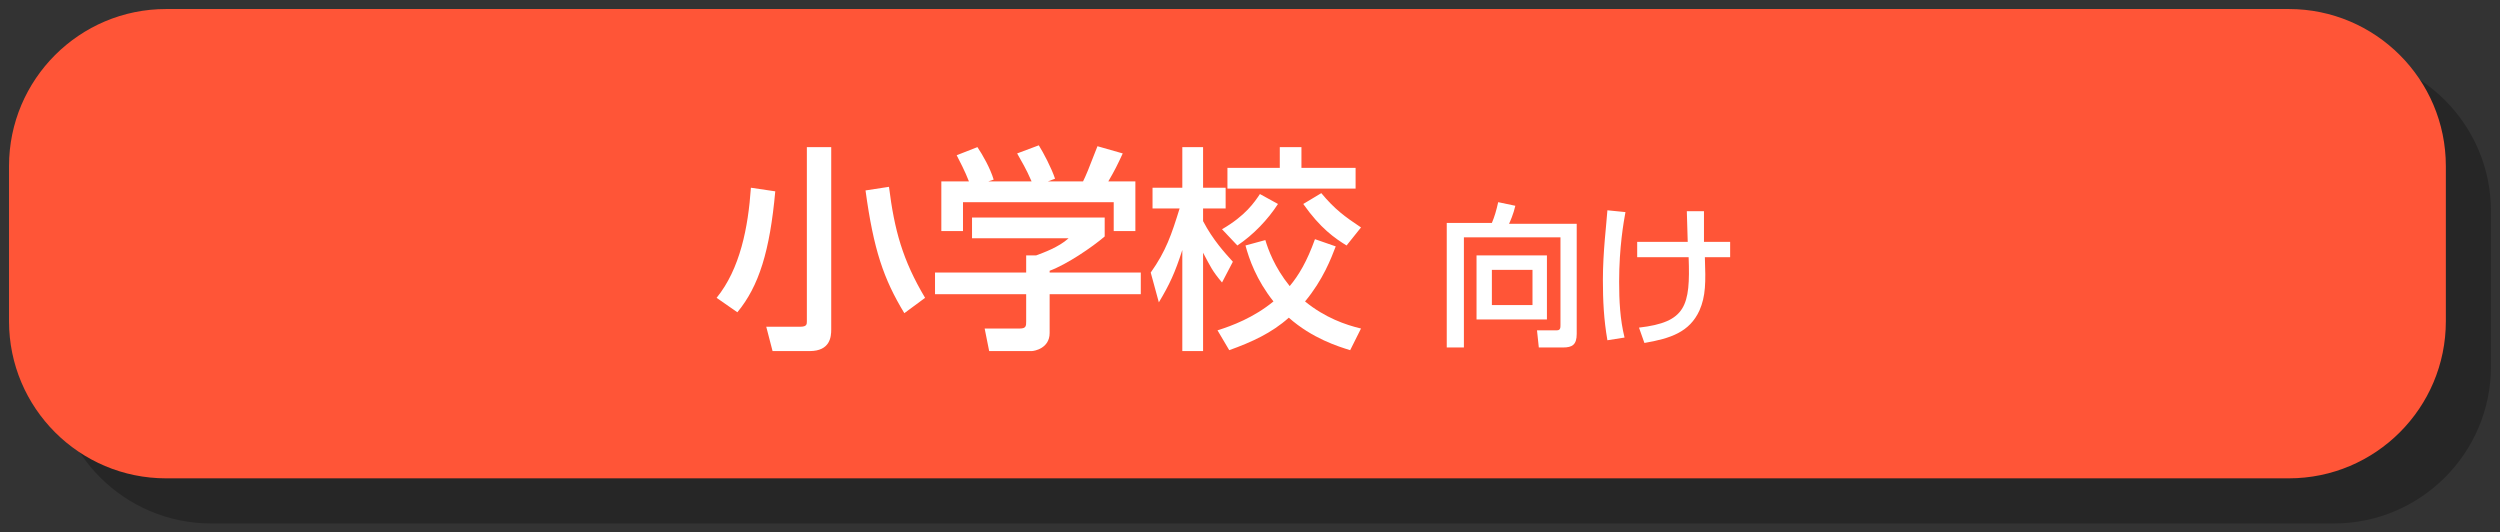
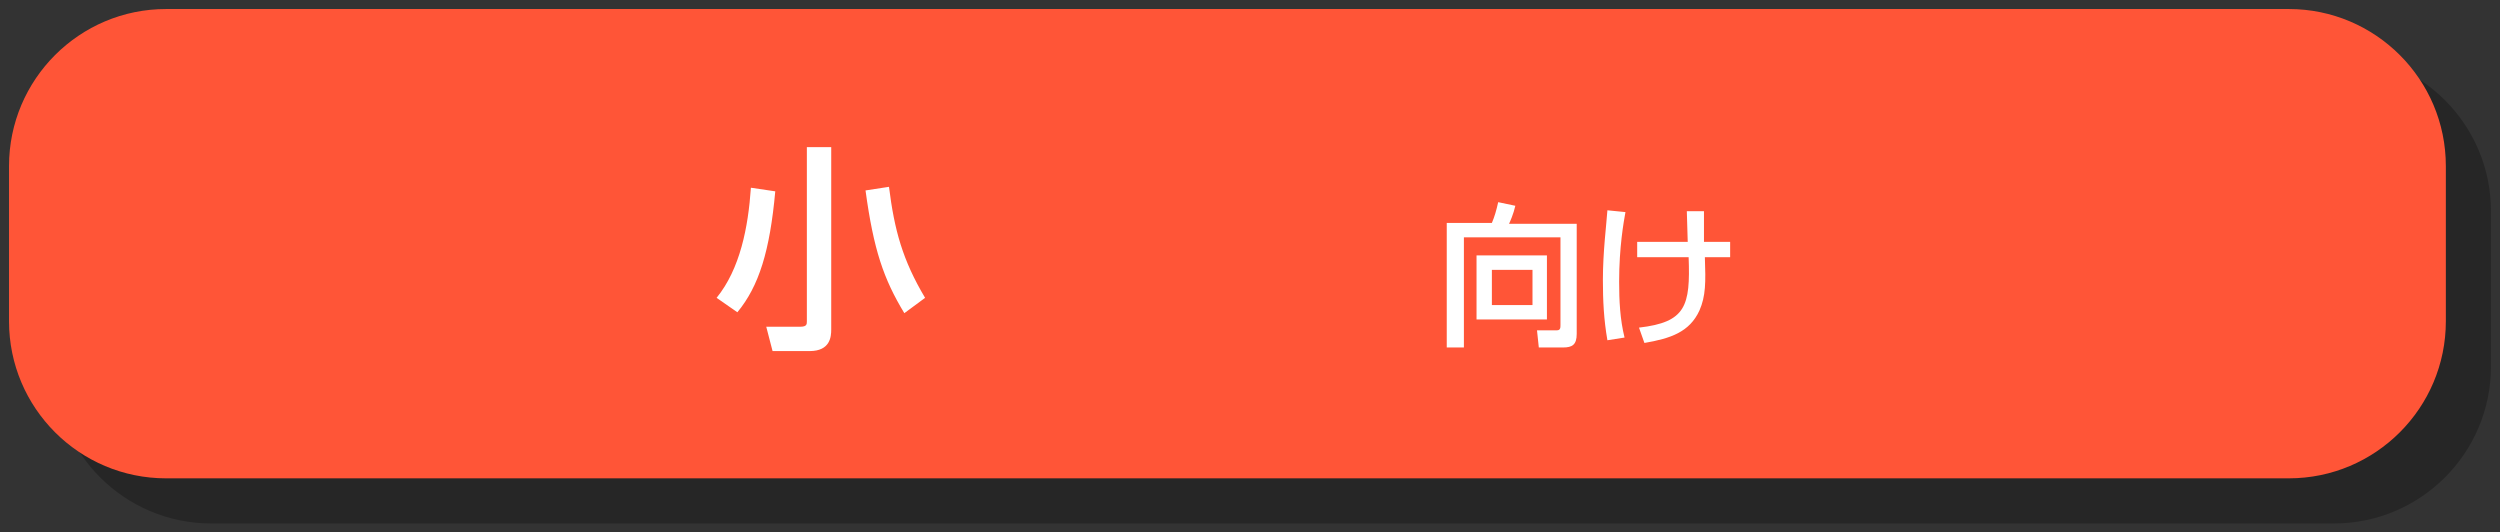
<svg xmlns="http://www.w3.org/2000/svg" version="1.1" id="レイヤー_1" x="0px" y="0px" viewBox="0 0 277 59" style="enable-background:new 0 0 277 59;" xml:space="preserve">
  <rect x="0" y="0" width="277" height="59" fill="#333333" stroke="none" />
  <style type="text/css">
	.st0{opacity:0.25;}
	.st1{fill:#FF5537;}
	.st2{fill:#FFFFFF;}
</style>
  <g>
    <g class="st0">
      <path d="M258.6,58H23.4C13.8,58,6,50.2,6,40.6V23.4C6,13.8,13.8,6,23.4,6h235.2c9.6,0,17.4,7.8,17.4,17.4v17.2    C276,50.2,268.2,58,258.6,58z" />
    </g>
    <g>
      <path class="st1" d="M253.6,53H18.4C8.8,53,1,45.2,1,35.6V18.4C1,8.8,8.8,1,18.4,1h235.2c9.6,0,17.4,7.8,17.4,17.4v17.2    C271,45.2,263.2,53,253.6,53z" />
    </g>
    <g>
      <path class="st2" d="M85.9,21.2c-0.6,6.6-1.8,10.5-4.2,13.4L79.4,33c2.6-3.2,3.5-7.8,3.8-12.2L85.9,21.2z M92.1,16.3v20.2    c0,0.8-0.1,2.4-2.4,2.4h-4.1l-0.7-2.7h3.8c0.7,0,0.7-0.3,0.7-0.6V16.3H92.1z M100.2,34.7c-2.3-3.8-3.4-7-4.3-13.6l2.6-0.4    c0.6,4.8,1.5,8.1,4,12.3L100.2,34.7z" />
-       <path class="st2" d="M122.4,24.2v2c-1.4,1.2-4.2,3.1-6.1,3.8v0.2h10.1v2.4h-10.1v4.3c0,1.7-1.7,2-2,2h-4.7l-0.5-2.5h3.9    c0.7,0,0.7-0.3,0.7-0.8v-3h-10.1v-2.4h10.1v-1.9h1.1c0.8-0.3,2.5-0.9,3.6-1.9h-10.7v-2.3H122.4z M107.4,20.2    c-0.5-1.3-1.1-2.4-1.4-3l2.3-0.9c0.6,0.9,1.4,2.3,1.8,3.6l-0.6,0.2h4.8c-0.6-1.4-1.1-2.2-1.6-3.1l2.4-0.9c0.5,0.8,1.4,2.5,1.8,3.7    l-0.8,0.3h3.9c0.3-0.6,0.6-1.3,1.6-3.9l2.8,0.8c-0.6,1.3-0.9,1.9-1.6,3.1h3v5.5h-2.4v-3.2h-16.7v3.2h-2.4v-5.5H107.4z" />
-       <path class="st2" d="M127.5,30.2c1.7-2.4,2.3-4.2,3.2-7.1h-3v-2.3h3.3v-4.5h2.3v4.5h2.5v2.3h-2.5v1.4c1.1,2.1,2.4,3.5,3.3,4.5    l-1.2,2.3c-1.1-1.3-1.3-1.8-2.1-3.3v10.9H131V27.7c-0.8,2.5-1.4,3.8-2.6,5.8L127.5,30.2z M148,27.3c-0.5,1.3-1.4,3.7-3.4,6.1    c2.2,1.8,4.5,2.6,6.2,3l-1.2,2.4c-1.3-0.4-4.2-1.3-6.8-3.6c-1.9,1.7-4.1,2.7-6.6,3.6l-1.3-2.2c1.6-0.5,4-1.4,6.2-3.2    c-1.9-2.4-2.7-4.7-3.1-6.2l2.2-0.6c0.3,1,1,3,2.7,5.1c1-1.2,1.9-2.7,2.8-5.2L148,27.3z M141.6,22.6c-1.1,1.7-2.7,3.4-4.5,4.6    l-1.7-1.8c2.6-1.5,3.6-3,4.2-3.9L141.6,22.6z M141.8,16.3h2.4v2.3h6v2.3H136v-2.3h5.8V16.3z M146.4,21.4c1.5,1.8,2.6,2.6,4.4,3.8    l-1.6,2c-1.3-0.8-2.9-1.9-4.8-4.6L146.4,21.4z" />
      <path class="st2" d="M173,26.3h-10.8v12.2h-1.9V24.7h5c0.3-0.7,0.5-1.4,0.7-2.3l1.9,0.4c-0.2,0.9-0.6,1.8-0.7,2h7.5V37    c0,1.2-0.5,1.5-1.5,1.5h-2.7l-0.2-1.9h2.2c0.4,0,0.4-0.3,0.4-0.6V26.3z M171.4,28.3v7.1h-7.8v-7.1H171.4z M165.3,29.9v3.9h4.5    v-3.9H165.3z" />
      <path class="st2" d="M180.1,23.5c-0.2,1.1-0.7,3.9-0.7,7.7c0,2.1,0.1,4.2,0.6,6.2l-1.9,0.3c-0.4-2.3-0.5-4.4-0.5-6.7    c0-3.1,0.4-6.2,0.5-7.7L180.1,23.5z M187,26.8c0-0.5-0.1-2.9-0.1-3.4h1.9c0,0.5,0,3,0,3.4h2.9v1.7h-2.8c0.1,2.8,0.1,4.3-0.6,5.9    c-1.1,2.4-3.2,3.1-6.1,3.6l-0.6-1.7c5.2-0.6,5.7-2.4,5.5-7.8h-5.7v-1.7H187z" />
    </g>
  </g>
</svg>